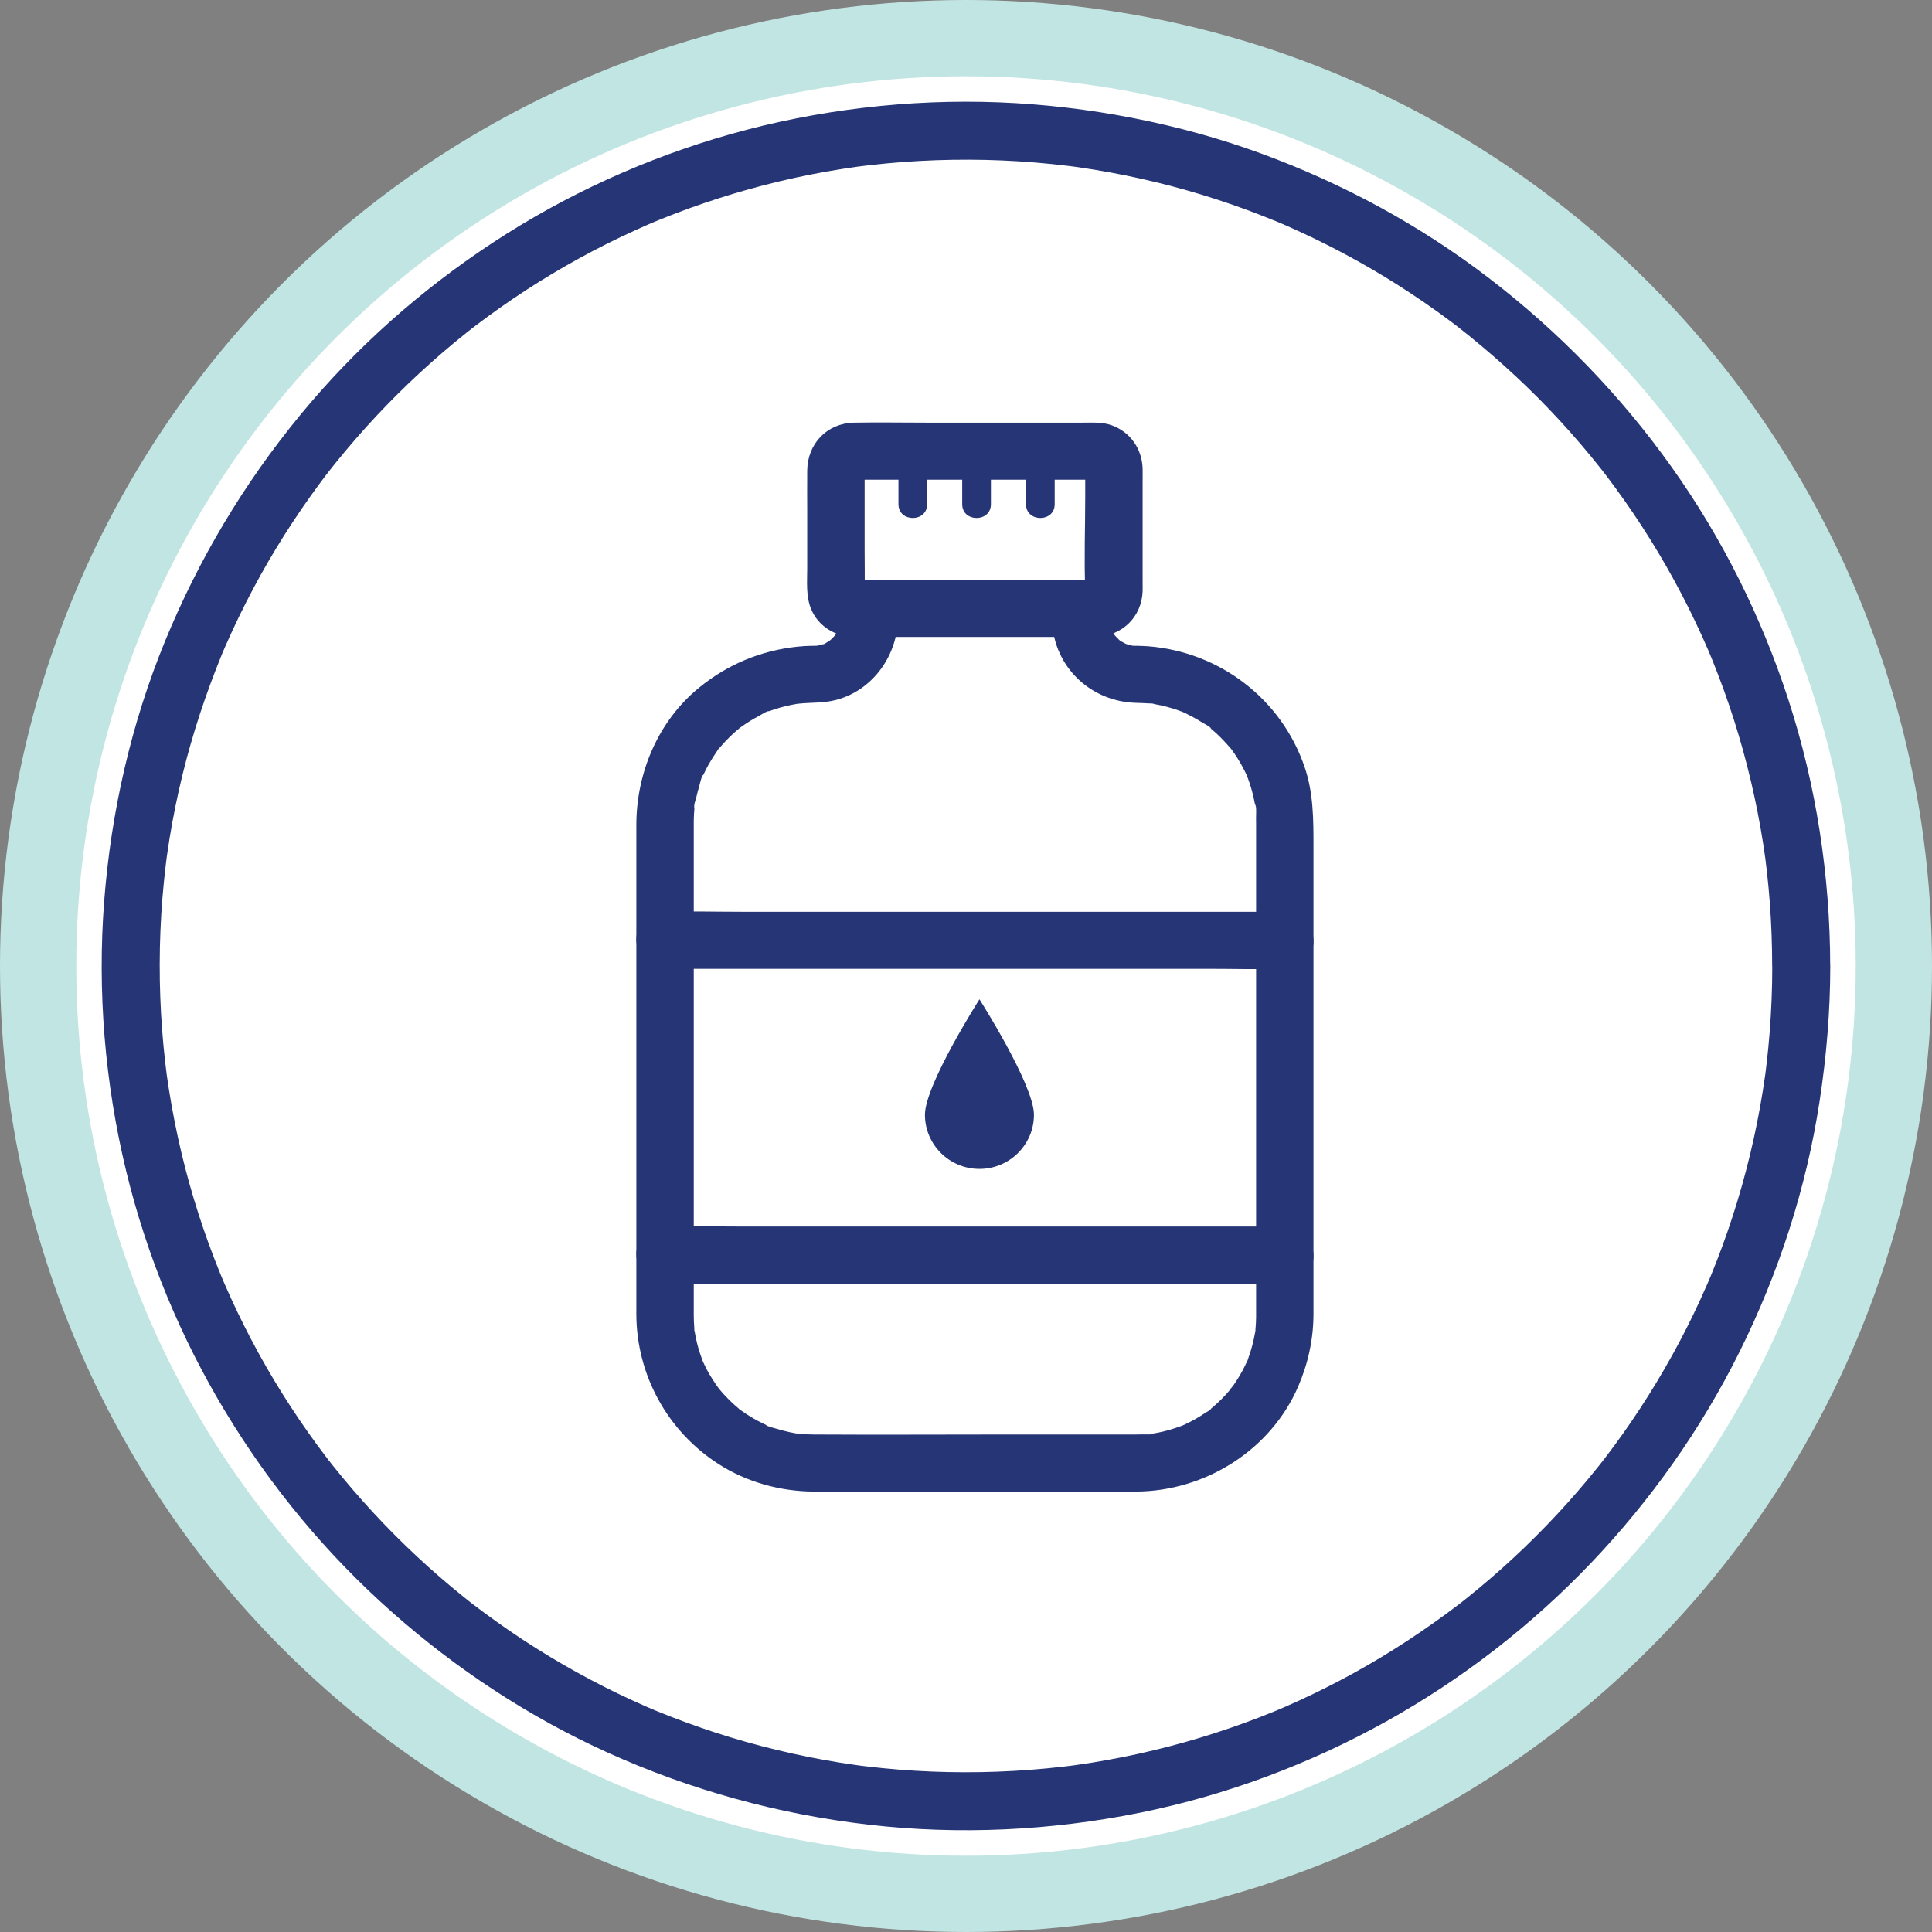
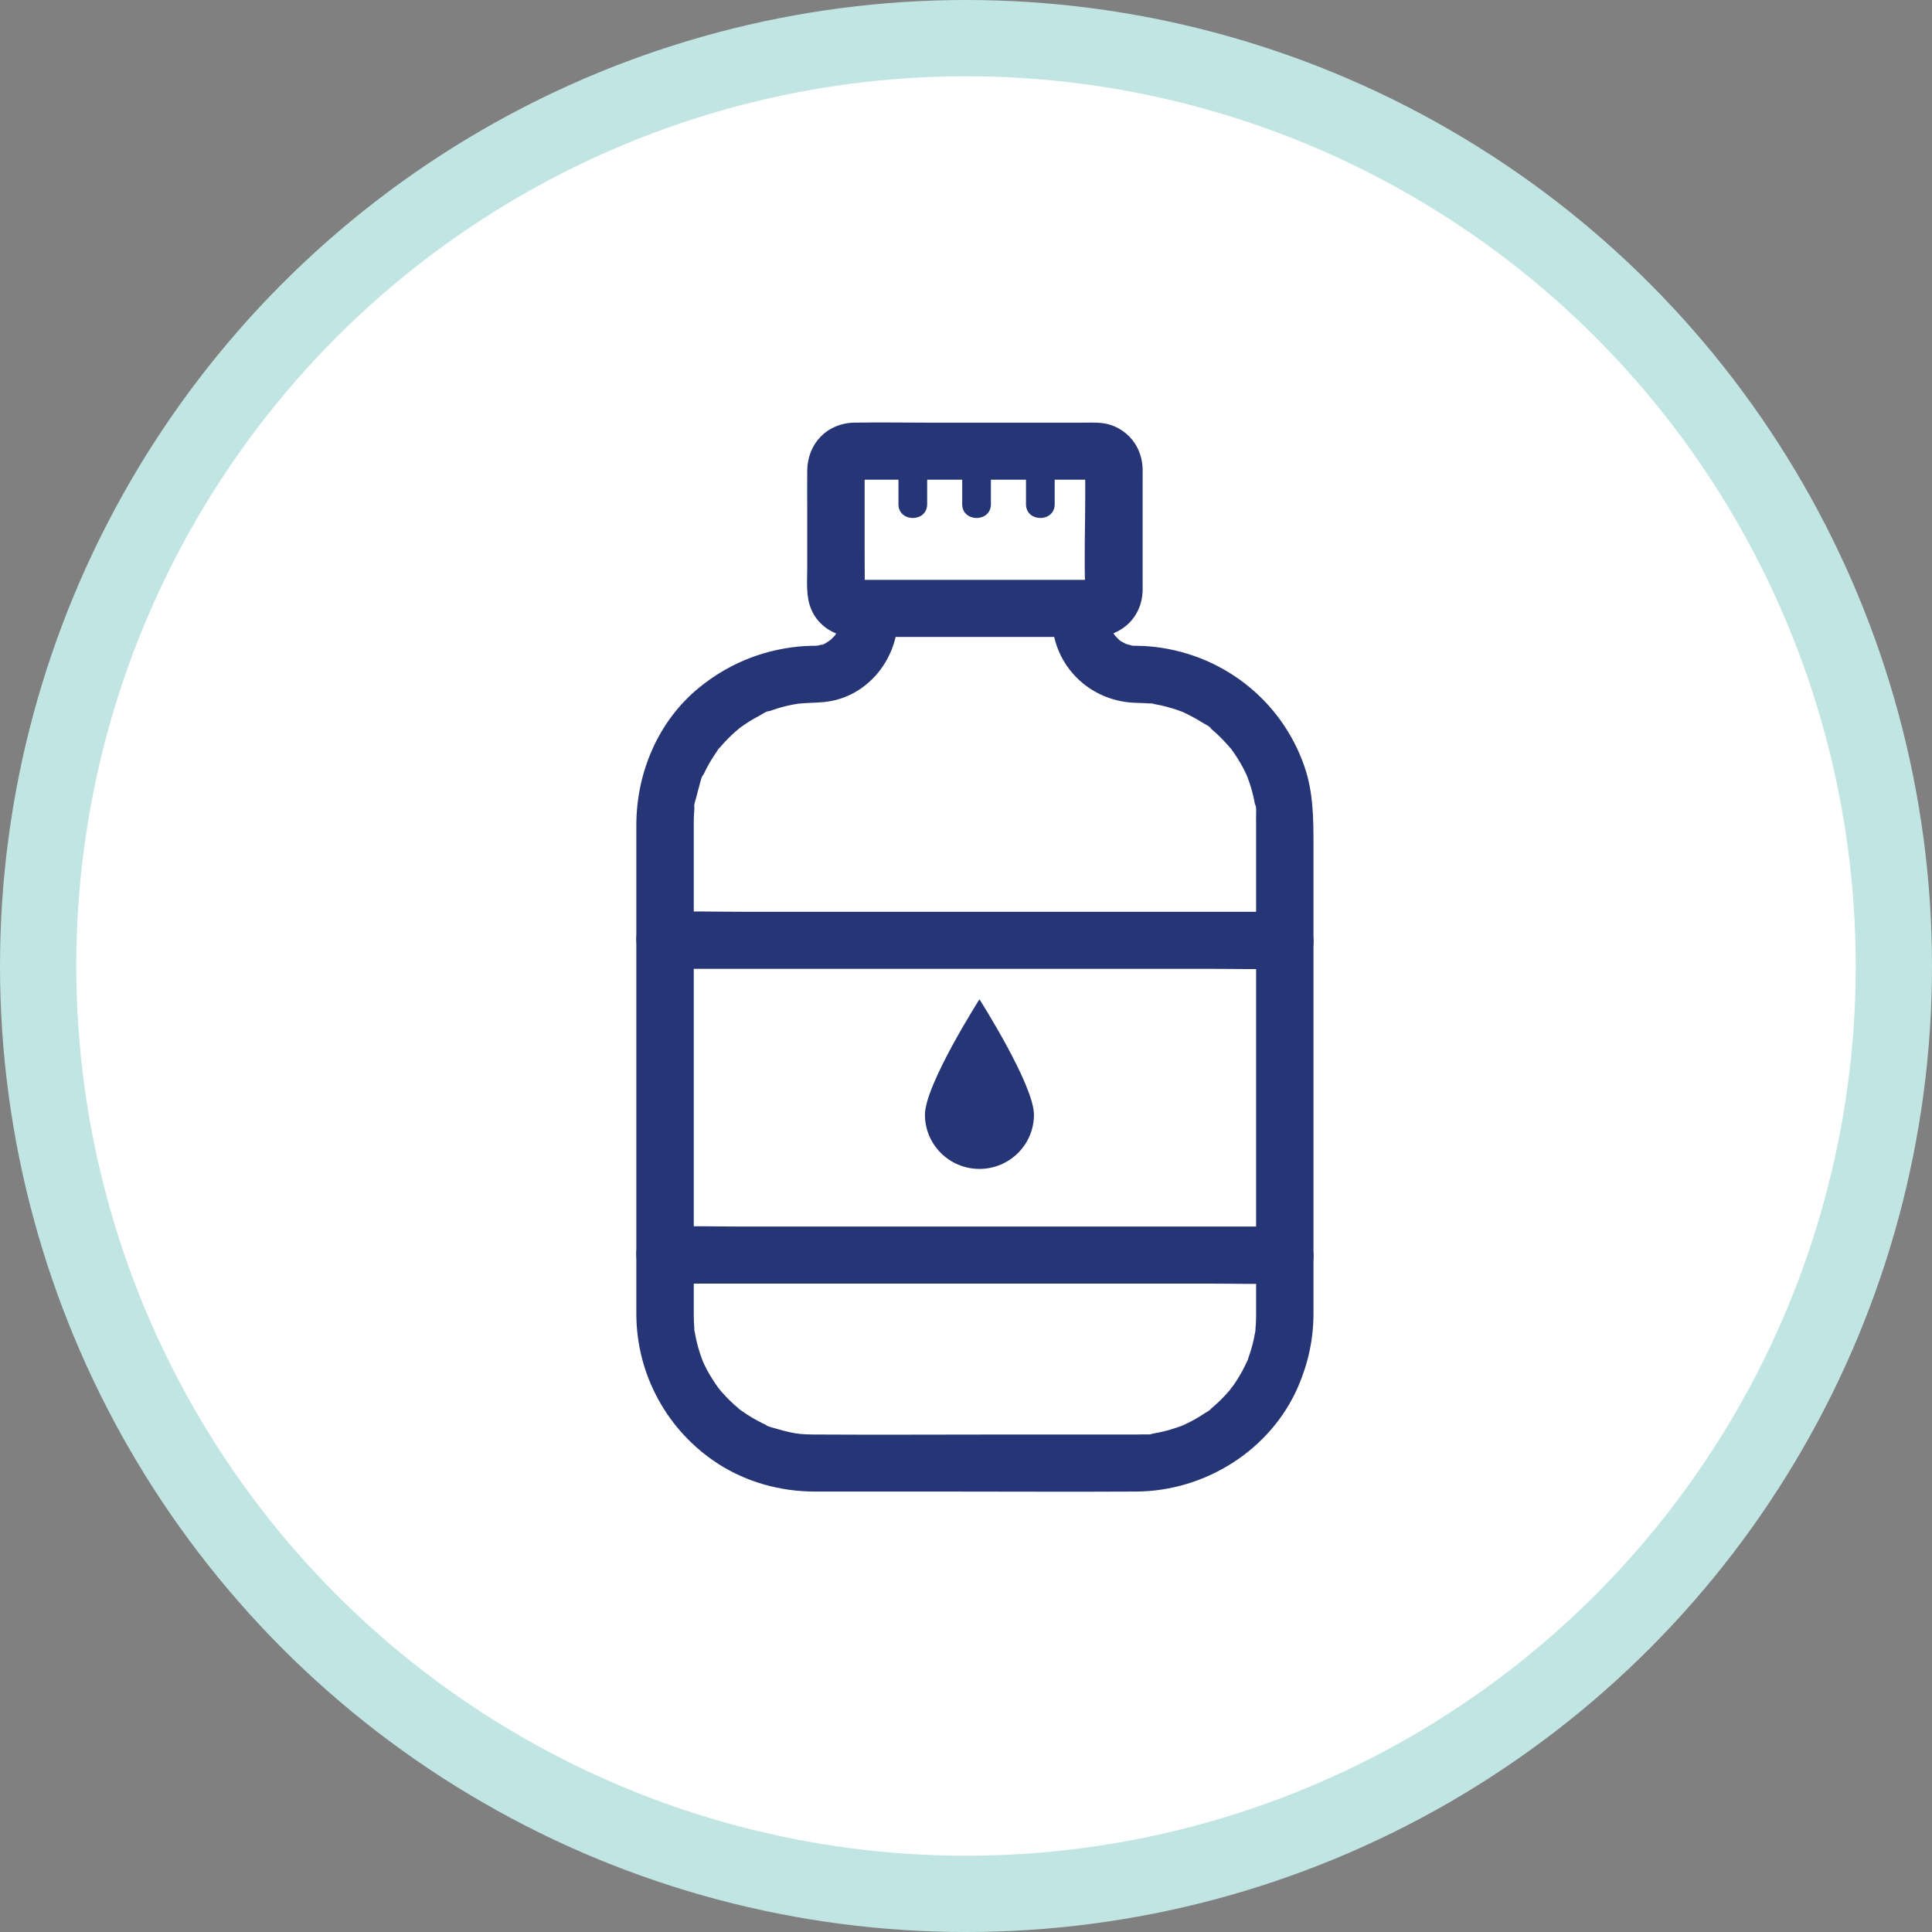
<svg xmlns="http://www.w3.org/2000/svg" width="76" height="76" viewBox="0 0 76 76" fill="none">
  <rect x="0" y="0" width="76" height="76" fill="#808080" stroke="none" />
  <circle cx="38" cy="38" r="36.5" fill="white" stroke="#C1E5E3" stroke-width="3" />
  <g clip-path="url(#clip0_2468_63)">
-     <path d="M69.717 38C69.716 38.875 69.682 39.749 69.613 40.622C69.58 41.045 69.538 41.468 69.488 41.889C69.476 41.995 69.463 42.1 69.45 42.204C69.446 42.23 69.427 42.383 69.446 42.231C69.467 42.071 69.442 42.264 69.436 42.303C69.407 42.512 69.375 42.72 69.342 42.927C69.075 44.597 68.678 46.247 68.155 47.855C67.903 48.635 67.62 49.404 67.309 50.163C67.27 50.257 67.183 50.462 67.272 50.253C67.232 50.346 67.192 50.44 67.151 50.534C67.064 50.733 66.975 50.933 66.884 51.131C66.715 51.5 66.538 51.866 66.355 52.228C65.619 53.684 64.773 55.084 63.83 56.415C63.588 56.755 63.339 57.089 63.087 57.421C63.206 57.264 63.118 57.38 63.053 57.462C62.989 57.545 62.929 57.62 62.866 57.699C62.731 57.867 62.596 58.034 62.458 58.199C61.943 58.817 61.407 59.416 60.848 59.995C60.28 60.584 59.691 61.152 59.081 61.697C58.781 61.965 58.477 62.227 58.167 62.484C58.013 62.612 57.857 62.74 57.7 62.865C57.621 62.928 57.542 62.991 57.463 63.053C57.43 63.079 57.395 63.105 57.361 63.133C57.232 63.235 57.578 62.968 57.353 63.138C56.054 64.123 54.693 65.019 53.266 65.806C52.542 66.205 51.803 66.577 51.052 66.92C50.88 66.999 50.707 67.075 50.533 67.151C50.44 67.192 50.346 67.232 50.253 67.272C50.482 67.174 50.211 67.289 50.122 67.325C49.743 67.48 49.362 67.628 48.977 67.768C47.41 68.341 45.8 68.793 44.164 69.12C43.738 69.205 43.311 69.281 42.883 69.35C42.69 69.38 42.496 69.409 42.303 69.436C42.264 69.442 42.07 69.467 42.231 69.447C42.382 69.427 42.229 69.447 42.203 69.45C42.084 69.465 41.964 69.48 41.844 69.494C40.981 69.594 40.115 69.661 39.248 69.693C37.518 69.758 35.783 69.689 34.064 69.483C33.959 69.471 33.855 69.457 33.75 69.444C33.616 69.428 33.82 69.453 33.829 69.454C33.769 69.447 33.71 69.438 33.65 69.429C33.441 69.4 33.234 69.368 33.026 69.335C32.612 69.268 32.2 69.193 31.79 69.111C30.961 68.944 30.139 68.746 29.326 68.515C28.52 68.287 27.723 68.027 26.938 67.737C26.554 67.596 26.173 67.447 25.795 67.292C25.741 67.269 25.687 67.246 25.634 67.225C25.641 67.228 25.824 67.308 25.705 67.255C25.612 67.214 25.518 67.175 25.424 67.134C25.237 67.052 25.052 66.969 24.867 66.884C23.369 66.196 21.923 65.393 20.546 64.488C19.872 64.045 19.219 63.574 18.576 63.087C18.797 63.254 18.551 63.067 18.501 63.027C18.422 62.965 18.344 62.902 18.265 62.839C18.097 62.704 17.93 62.568 17.765 62.43C17.456 62.172 17.152 61.909 16.853 61.64C15.647 60.556 14.52 59.383 13.486 58.134C13.357 57.98 13.231 57.823 13.105 57.666C13.042 57.587 12.98 57.509 12.918 57.429C12.891 57.396 12.865 57.361 12.839 57.327C12.891 57.394 12.94 57.459 12.859 57.353C12.607 57.021 12.359 56.686 12.119 56.345C11.645 55.673 11.197 54.985 10.774 54.28C10.352 53.575 9.968 52.875 9.604 52.151C9.422 51.788 9.246 51.421 9.077 51.051C8.993 50.866 8.91 50.68 8.829 50.493C8.811 50.451 8.69 50.166 8.749 50.308C8.809 50.45 8.749 50.306 8.739 50.283C8.712 50.216 8.684 50.148 8.656 50.081C8.029 48.543 7.52 46.956 7.135 45.34C6.939 44.513 6.774 43.678 6.642 42.838C6.611 42.645 6.583 42.451 6.556 42.258C6.548 42.202 6.529 42.033 6.561 42.292C6.555 42.247 6.549 42.203 6.544 42.158C6.528 42.038 6.514 41.918 6.5 41.798C6.452 41.376 6.411 40.953 6.379 40.529C6.247 38.8 6.25 37.06 6.389 35.331C6.425 34.892 6.469 34.455 6.521 34.018C6.534 33.913 6.548 33.809 6.561 33.704C6.536 33.909 6.553 33.758 6.569 33.649C6.6 33.426 6.634 33.203 6.67 32.98C6.807 32.142 6.976 31.308 7.178 30.483C7.572 28.868 8.096 27.293 8.723 25.754C8.739 25.713 8.757 25.673 8.773 25.633C8.677 25.866 8.739 25.714 8.76 25.664C8.795 25.584 8.829 25.504 8.864 25.424C8.951 25.224 9.041 25.025 9.132 24.827C9.309 24.445 9.492 24.066 9.683 23.691C10.05 22.969 10.444 22.261 10.864 21.568C11.29 20.866 11.742 20.18 12.219 19.511C12.327 19.359 12.437 19.207 12.549 19.057C12.608 18.976 12.668 18.896 12.729 18.815C12.764 18.77 12.799 18.723 12.833 18.678C12.85 18.655 12.968 18.503 12.876 18.622C12.791 18.732 12.964 18.51 12.998 18.466C13.061 18.387 13.123 18.308 13.186 18.23C13.322 18.062 13.458 17.896 13.596 17.731C14.637 16.487 15.77 15.32 16.982 14.242C17.282 13.975 17.587 13.714 17.897 13.457C18.052 13.329 18.208 13.203 18.366 13.077C18.433 13.024 18.501 12.97 18.569 12.917C18.599 12.893 18.746 12.779 18.624 12.874C18.502 12.969 18.658 12.849 18.679 12.832C19.333 12.336 20.002 11.862 20.69 11.415C22.061 10.524 23.498 9.736 24.986 9.059C25.171 8.974 25.357 8.892 25.544 8.811C25.603 8.785 25.893 8.666 25.633 8.772C25.741 8.728 25.848 8.682 25.957 8.639C26.336 8.485 26.718 8.339 27.102 8.199C27.876 7.919 28.661 7.667 29.453 7.446C30.245 7.224 31.091 7.023 31.921 6.86C32.332 6.779 32.745 6.706 33.159 6.641C33.367 6.608 33.575 6.578 33.783 6.549C33.916 6.53 33.712 6.558 33.704 6.559C33.764 6.552 33.824 6.544 33.884 6.537C34.004 6.522 34.123 6.508 34.244 6.494C35.965 6.298 37.701 6.238 39.431 6.312C40.297 6.349 41.162 6.421 42.023 6.526C42.113 6.537 42.203 6.549 42.292 6.56C42.004 6.525 42.326 6.565 42.392 6.574C42.615 6.606 42.838 6.641 43.06 6.677C43.473 6.745 43.885 6.821 44.294 6.904C45.942 7.24 47.565 7.704 49.141 8.29C49.524 8.433 49.904 8.584 50.282 8.739C50.474 8.818 50.105 8.662 50.372 8.777C50.452 8.811 50.532 8.846 50.612 8.881C50.812 8.969 51.011 9.059 51.209 9.15C51.958 9.497 52.695 9.873 53.416 10.275C54.138 10.678 54.813 11.089 55.487 11.534C55.836 11.764 56.179 12 56.519 12.243C56.671 12.352 56.822 12.461 56.972 12.573C57.053 12.633 57.134 12.694 57.214 12.754C57.29 12.811 57.519 12.99 57.325 12.838C58.603 13.84 59.813 14.921 60.936 16.095C61.501 16.686 62.045 17.298 62.565 17.93C62.693 18.085 62.819 18.242 62.944 18.399C62.998 18.466 63.051 18.534 63.104 18.602C63.137 18.645 63.234 18.774 63.084 18.576C63.119 18.622 63.154 18.667 63.189 18.713C63.432 19.034 63.67 19.359 63.902 19.688C64.849 21.034 65.695 22.451 66.43 23.924C66.611 24.288 66.786 24.655 66.954 25.025C67.038 25.211 67.121 25.397 67.201 25.584C67.243 25.682 67.298 25.818 67.223 25.633C67.267 25.741 67.312 25.849 67.356 25.957C67.67 26.73 67.953 27.515 68.207 28.311C68.717 29.909 69.102 31.547 69.361 33.204C69.393 33.411 69.423 33.62 69.452 33.829C69.42 33.595 69.451 33.824 69.463 33.929C69.476 34.034 69.489 34.139 69.501 34.244C69.547 34.651 69.586 35.059 69.617 35.468C69.681 36.31 69.712 37.154 69.713 37.999C69.713 38.596 70.237 39.168 70.854 39.141C71.471 39.114 71.997 38.639 71.996 37.999C71.991 34.459 71.448 30.904 70.354 27.536C69.298 24.284 67.756 21.181 65.773 18.395C63.753 15.556 61.336 13.059 58.571 10.94C55.858 8.859 52.832 7.221 49.623 6.043C46.414 4.866 42.812 4.161 39.295 4.025C35.777 3.889 32.143 4.312 28.72 5.282C25.425 6.216 22.256 7.658 19.395 9.54C16.533 11.421 13.98 13.691 11.818 16.317C9.597 19.013 7.815 21.999 6.489 25.23C5.163 28.461 4.372 31.927 4.1 35.423C3.823 38.986 4.124 42.606 4.966 46.078C5.776 49.416 7.113 52.645 8.894 55.581C10.674 58.519 12.858 61.144 15.4 63.399C17.944 65.655 20.815 67.547 23.914 68.947C27.173 70.419 30.604 71.363 34.155 71.777C37.706 72.191 41.346 72.016 44.86 71.305C48.24 70.62 51.52 69.393 54.533 67.716C57.503 66.063 60.237 63.946 62.583 61.487C64.929 59.028 66.914 56.224 68.424 53.187C69.97 50.08 71.055 46.745 71.579 43.313C71.849 41.553 71.997 39.78 71.999 37.999C72 37.402 71.474 36.83 70.858 36.858C70.242 36.885 69.717 37.359 69.716 37.999L69.717 38Z" fill="#263575" />
    <g clip-path="url(#clip1_2468_63)">
      <path d="M33.058 24.357C33.058 24.377 33.063 24.583 33.046 24.588L33.065 24.44C33.056 24.49 33.046 24.538 33.033 24.587C33.03 24.603 32.978 24.802 32.968 24.8L33.027 24.669C33.007 24.714 32.986 24.758 32.962 24.801C32.928 24.866 32.886 24.926 32.85 24.989C32.728 25.202 33.022 24.818 32.849 24.992C32.798 25.044 32.751 25.099 32.698 25.148C32.662 25.181 32.626 25.213 32.588 25.244C32.712 25.151 32.739 25.129 32.671 25.177C32.629 25.194 32.352 25.404 32.319 25.373L32.451 25.314C32.404 25.331 32.357 25.346 32.309 25.36C32.295 25.365 32.091 25.418 32.089 25.411L32.238 25.392C32.187 25.398 32.136 25.401 32.084 25.403C32.032 25.405 31.978 25.404 31.926 25.404C31.743 25.408 31.561 25.418 31.379 25.437C29.933 25.59 28.637 26.128 27.511 27.042C25.889 28.36 25.032 30.401 25.032 32.458V39.622C25.032 42.901 25.032 46.179 25.032 49.458C25.032 50.203 25.03 50.948 25.032 51.693C25.037 54.081 26.255 56.305 28.276 57.599C29.379 58.305 30.698 58.666 32.006 58.674C32.256 58.675 32.506 58.674 32.756 58.674C34.192 58.674 35.627 58.674 37.063 58.674C39.607 58.674 42.152 58.688 44.697 58.674C47.417 58.658 49.992 57.038 51.07 54.535C51.461 53.626 51.667 52.677 51.669 51.686C51.669 51.429 51.669 51.173 51.669 50.916V33.301C51.669 32.238 51.669 31.185 51.316 30.16C50.4 27.493 47.988 25.647 45.168 25.423C45.01 25.41 44.854 25.408 44.696 25.404C44.929 25.41 44.309 25.397 44.54 25.399C44.281 25.396 44.783 25.467 44.538 25.396C44.467 25.376 44.392 25.355 44.321 25.339C44.077 25.281 44.534 25.46 44.316 25.342C44.3 25.334 43.992 25.177 44.001 25.156C43.999 25.159 44.196 25.328 44.003 25.148C43.95 25.098 43.903 25.044 43.852 24.992C43.679 24.818 43.973 25.203 43.851 24.989C43.815 24.926 43.773 24.866 43.739 24.801L43.706 24.736C43.655 24.626 43.664 24.647 43.733 24.801C43.722 24.803 43.672 24.604 43.668 24.588L43.651 24.515C43.628 24.392 43.63 24.417 43.655 24.589C43.638 24.584 43.643 24.377 43.643 24.358C43.633 23.771 43.131 23.208 42.514 23.235C41.897 23.263 41.374 23.729 41.385 24.358C41.416 26.066 42.691 27.436 44.388 27.628C44.647 27.657 44.908 27.648 45.168 27.669C45.205 27.671 45.375 27.666 45.4 27.692L45.254 27.672C45.304 27.679 45.355 27.688 45.405 27.696C45.58 27.726 45.754 27.764 45.926 27.811C46.047 27.843 46.168 27.88 46.287 27.92C46.358 27.945 46.427 27.972 46.498 27.997C46.746 28.083 46.268 27.887 46.505 27.997C46.774 28.123 47.036 28.258 47.287 28.418C47.364 28.468 47.618 28.586 47.65 28.67L47.537 28.584C47.576 28.614 47.614 28.645 47.651 28.677C47.708 28.724 47.763 28.772 47.818 28.821C48.037 29.019 48.233 29.234 48.426 29.456C48.594 29.651 48.281 29.25 48.43 29.461C48.472 29.521 48.516 29.58 48.558 29.64C48.641 29.762 48.719 29.887 48.793 30.014C48.855 30.121 48.913 30.229 48.968 30.34C49 30.406 49.031 30.474 49.062 30.54C49.111 30.652 49.102 30.631 49.036 30.477C49.054 30.523 49.072 30.57 49.089 30.617C49.186 30.875 49.263 31.14 49.322 31.41C49.338 31.484 49.352 31.559 49.366 31.634L49.378 31.709C49.397 31.833 49.394 31.81 49.37 31.639C49.439 31.704 49.407 32.085 49.41 32.181C49.412 32.264 49.412 32.347 49.412 32.431C49.414 34.738 49.412 37.044 49.412 39.351C49.412 42.63 49.412 45.909 49.412 49.188C49.412 50.002 49.412 50.816 49.412 51.63C49.412 51.694 49.412 51.757 49.412 51.82C49.41 51.976 49.402 52.132 49.387 52.287L49.38 52.364C49.365 52.489 49.368 52.466 49.391 52.295C49.399 52.306 49.367 52.446 49.367 52.446C49.311 52.768 49.227 53.085 49.116 53.393C49.106 53.419 49.061 53.593 49.036 53.602C49.065 53.592 49.133 53.389 49.063 53.539C49 53.673 48.936 53.807 48.866 53.937C48.795 54.067 48.72 54.194 48.64 54.317C48.6 54.379 48.559 54.44 48.517 54.5C48.494 54.532 48.301 54.752 48.43 54.622C48.558 54.492 48.396 54.66 48.379 54.68C48.332 54.736 48.284 54.791 48.234 54.846C48.136 54.954 48.033 55.059 47.926 55.16C47.82 55.261 47.707 55.355 47.595 55.45C47.435 55.586 47.648 55.416 47.65 55.41C47.635 55.461 47.455 55.55 47.41 55.581C47.165 55.747 46.907 55.894 46.639 56.021C46.584 56.047 46.526 56.071 46.47 56.098C46.325 56.171 46.736 56.002 46.498 56.084C46.332 56.142 46.168 56.202 45.998 56.25C45.852 56.292 45.704 56.327 45.555 56.357C45.48 56.372 45.405 56.384 45.329 56.397C45.167 56.427 45.366 56.424 45.4 56.389C45.344 56.447 45.015 56.422 44.933 56.426C44.85 56.429 44.772 56.43 44.691 56.43C44.433 56.432 44.174 56.43 43.916 56.43C42.49 56.43 41.064 56.43 39.638 56.43C37.093 56.43 34.549 56.445 32.006 56.43C31.9 56.43 31.795 56.427 31.689 56.422C31.611 56.418 31.534 56.412 31.456 56.405C31.432 56.403 31.175 56.381 31.375 56.398C31.575 56.415 31.322 56.388 31.296 56.384C31.221 56.371 31.146 56.356 31.071 56.34C30.899 56.303 30.727 56.258 30.558 56.206C30.501 56.188 30.149 56.108 30.134 56.055C30.134 56.058 30.393 56.172 30.197 56.082C30.129 56.05 30.062 56.02 29.995 55.987C29.707 55.847 29.431 55.682 29.171 55.496C29.165 55.492 29.058 55.427 29.053 55.409L29.165 55.495C29.127 55.465 29.089 55.434 29.051 55.402C28.938 55.308 28.829 55.21 28.724 55.108C28.618 55.005 28.517 54.899 28.419 54.789C28.371 54.734 28.325 54.678 28.277 54.622C28.132 54.456 28.41 54.813 28.273 54.618C28.102 54.376 27.94 54.132 27.802 53.871C27.745 53.761 27.693 53.65 27.641 53.538C27.529 53.302 27.726 53.778 27.64 53.532C27.607 53.438 27.571 53.346 27.54 53.251C27.449 52.975 27.379 52.694 27.331 52.407C27.299 52.213 27.262 52.373 27.333 52.44C27.307 52.415 27.313 52.246 27.31 52.209C27.297 52.053 27.292 51.897 27.291 51.74C27.291 51.696 27.291 51.653 27.291 51.609V50.723C27.291 47.782 27.291 44.84 27.291 41.898C27.291 38.957 27.291 36.115 27.291 33.224C27.291 32.956 27.291 32.689 27.291 32.421C27.291 32.289 27.292 32.156 27.3 32.023C27.304 31.946 27.309 31.869 27.317 31.791L27.325 31.714C27.339 31.589 27.336 31.612 27.313 31.784C27.272 31.721 27.38 31.41 27.398 31.335C27.426 31.213 27.458 31.091 27.494 30.971C27.516 30.898 27.599 30.502 27.668 30.477L27.611 30.608C27.631 30.562 27.651 30.517 27.672 30.473C27.703 30.405 27.736 30.339 27.769 30.273C27.825 30.163 27.885 30.055 27.948 29.95C28.023 29.823 28.103 29.699 28.187 29.579C28.212 29.545 28.279 29.416 28.317 29.401C28.215 29.531 28.202 29.549 28.277 29.456C28.308 29.418 28.34 29.381 28.372 29.343C28.548 29.14 28.738 28.949 28.94 28.772C28.996 28.723 29.053 28.677 29.108 28.63C29.304 28.462 28.901 28.773 29.113 28.626C29.234 28.541 29.354 28.456 29.479 28.378C29.605 28.3 29.733 28.227 29.865 28.158C29.961 28.108 30.159 27.965 30.268 27.968L30.136 28.024C30.182 28.005 30.229 27.987 30.276 27.97C30.335 27.948 30.394 27.928 30.453 27.909C30.608 27.857 30.766 27.812 30.925 27.773C31.074 27.738 31.224 27.711 31.374 27.684C31.64 27.635 31.11 27.704 31.381 27.684C31.458 27.677 31.536 27.669 31.614 27.663C31.978 27.639 32.329 27.645 32.691 27.577C34.223 27.288 35.291 25.873 35.319 24.358C35.329 23.771 34.792 23.209 34.19 23.236C33.588 23.263 33.072 23.729 33.061 24.358L33.058 24.357Z" fill="#263575" />
      <path d="M26.161 38.111H47.542C48.527 38.111 49.516 38.139 50.5 38.111C50.513 38.111 50.527 38.111 50.541 38.111C51.131 38.111 51.697 37.595 51.67 36.989C51.642 36.383 51.173 35.867 50.541 35.867H29.16C28.175 35.867 27.186 35.839 26.202 35.867C26.189 35.867 26.174 35.867 26.161 35.867C25.57 35.867 25.005 36.383 25.032 36.989C25.059 37.595 25.528 38.111 26.161 38.111Z" fill="#263575" />
      <path d="M26.161 50.494H47.542C48.527 50.494 49.516 50.522 50.5 50.494C50.513 50.494 50.527 50.494 50.541 50.494C51.131 50.494 51.697 49.978 51.67 49.372C51.642 48.766 51.173 48.249 50.541 48.249H29.16C28.175 48.249 27.186 48.222 26.202 48.249C26.189 48.249 26.174 48.249 26.161 48.249C25.57 48.249 25.005 48.766 25.032 49.372C25.059 49.978 25.528 50.494 26.161 50.494Z" fill="#263575" />
      <path d="M43.142 22.811H33.712C33.608 22.811 33.432 22.773 33.715 22.836C33.533 22.796 33.761 22.857 33.789 22.872L33.905 22.966C33.84 22.898 33.839 22.901 33.903 22.975C33.925 23.022 34.029 23.302 33.987 23.106L34.012 23.26V23.259C34.023 23.237 34.012 23.177 34.012 23.153C34.023 22.64 34.012 22.125 34.012 21.61C34.012 20.912 34.012 20.213 34.012 19.514V18.73C34.012 18.662 34.046 18.485 34.012 18.422C34.039 18.472 33.948 18.684 34.007 18.508C33.971 18.614 33.935 18.678 33.856 18.765C33.989 18.619 33.758 18.809 33.718 18.837L33.647 18.865C33.767 18.834 33.738 18.837 33.561 18.87C33.57 18.875 33.593 18.869 33.603 18.87C33.71 18.88 33.821 18.87 33.927 18.87H42.798C42.895 18.87 43.011 18.888 43.107 18.87C43.142 18.864 43.209 18.891 43.064 18.858C42.85 18.81 43.248 19.004 42.913 18.809C42.888 18.795 42.722 18.63 42.846 18.764C42.825 18.741 42.679 18.443 42.705 18.542C42.74 18.667 42.702 18.395 42.69 18.425C42.657 18.509 42.69 18.671 42.69 18.759V19.562C42.69 20.764 42.642 21.977 42.69 23.178C42.691 23.197 42.681 23.242 42.69 23.259C42.681 23.242 42.738 23.022 42.705 23.14C42.678 23.238 42.826 22.939 42.846 22.917C42.785 22.984 42.718 22.985 42.913 22.872L43.055 22.816C42.936 22.847 42.964 22.844 43.142 22.811C42.553 22.843 41.985 23.304 42.013 23.933C42.039 24.514 42.51 25.09 43.142 25.055C44.149 25.001 44.908 24.273 44.948 23.26C44.952 23.147 44.948 23.034 44.948 22.922V18.925C44.948 18.764 44.952 18.603 44.948 18.443C44.928 17.662 44.466 16.991 43.721 16.726C43.362 16.599 42.971 16.626 42.595 16.626H41.001C39.485 16.626 37.969 16.626 36.453 16.626C35.504 16.626 34.552 16.609 33.603 16.626C32.529 16.645 31.765 17.457 31.754 18.511C31.748 19.049 31.754 19.587 31.754 20.125V22.352C31.754 22.891 31.697 23.463 31.912 23.97C32.196 24.64 32.849 25.035 33.571 25.055C33.66 25.058 33.749 25.055 33.838 25.055H43.141C43.731 25.055 44.297 24.539 44.27 23.933C44.243 23.327 43.774 22.811 43.141 22.811L43.142 22.811Z" fill="#263575" />
      <path d="M35.343 17.748V19.834C35.343 20.557 36.472 20.558 36.472 19.834V17.748C36.472 17.026 35.343 17.025 35.343 17.748Z" fill="#263575" />
      <path d="M37.851 17.748V19.834C37.851 20.557 38.98 20.558 38.98 19.834V17.748C38.98 17.026 37.851 17.025 37.851 17.748Z" fill="#263575" />
      <path d="M40.36 17.748V19.834C40.36 20.557 41.489 20.558 41.489 19.834V17.748C41.489 17.026 40.36 17.025 40.36 17.748Z" fill="#263575" />
      <path d="M40.673 43.85C40.673 45.027 39.713 45.982 38.529 45.982C37.345 45.982 36.385 45.027 36.385 43.85C36.385 42.673 38.529 39.31 38.529 39.31C38.529 39.31 40.673 42.673 40.673 43.85Z" fill="#263575" />
    </g>
  </g>
  <defs>
    <clipPath id="clip0_2468_63">
      <rect width="68" height="68" fill="white" transform="translate(4 4)" />
    </clipPath>
    <clipPath id="clip1_2468_63">
      <rect width="26.639" height="42.062" fill="white" transform="translate(25.031 16.619)" />
    </clipPath>
  </defs>
</svg>